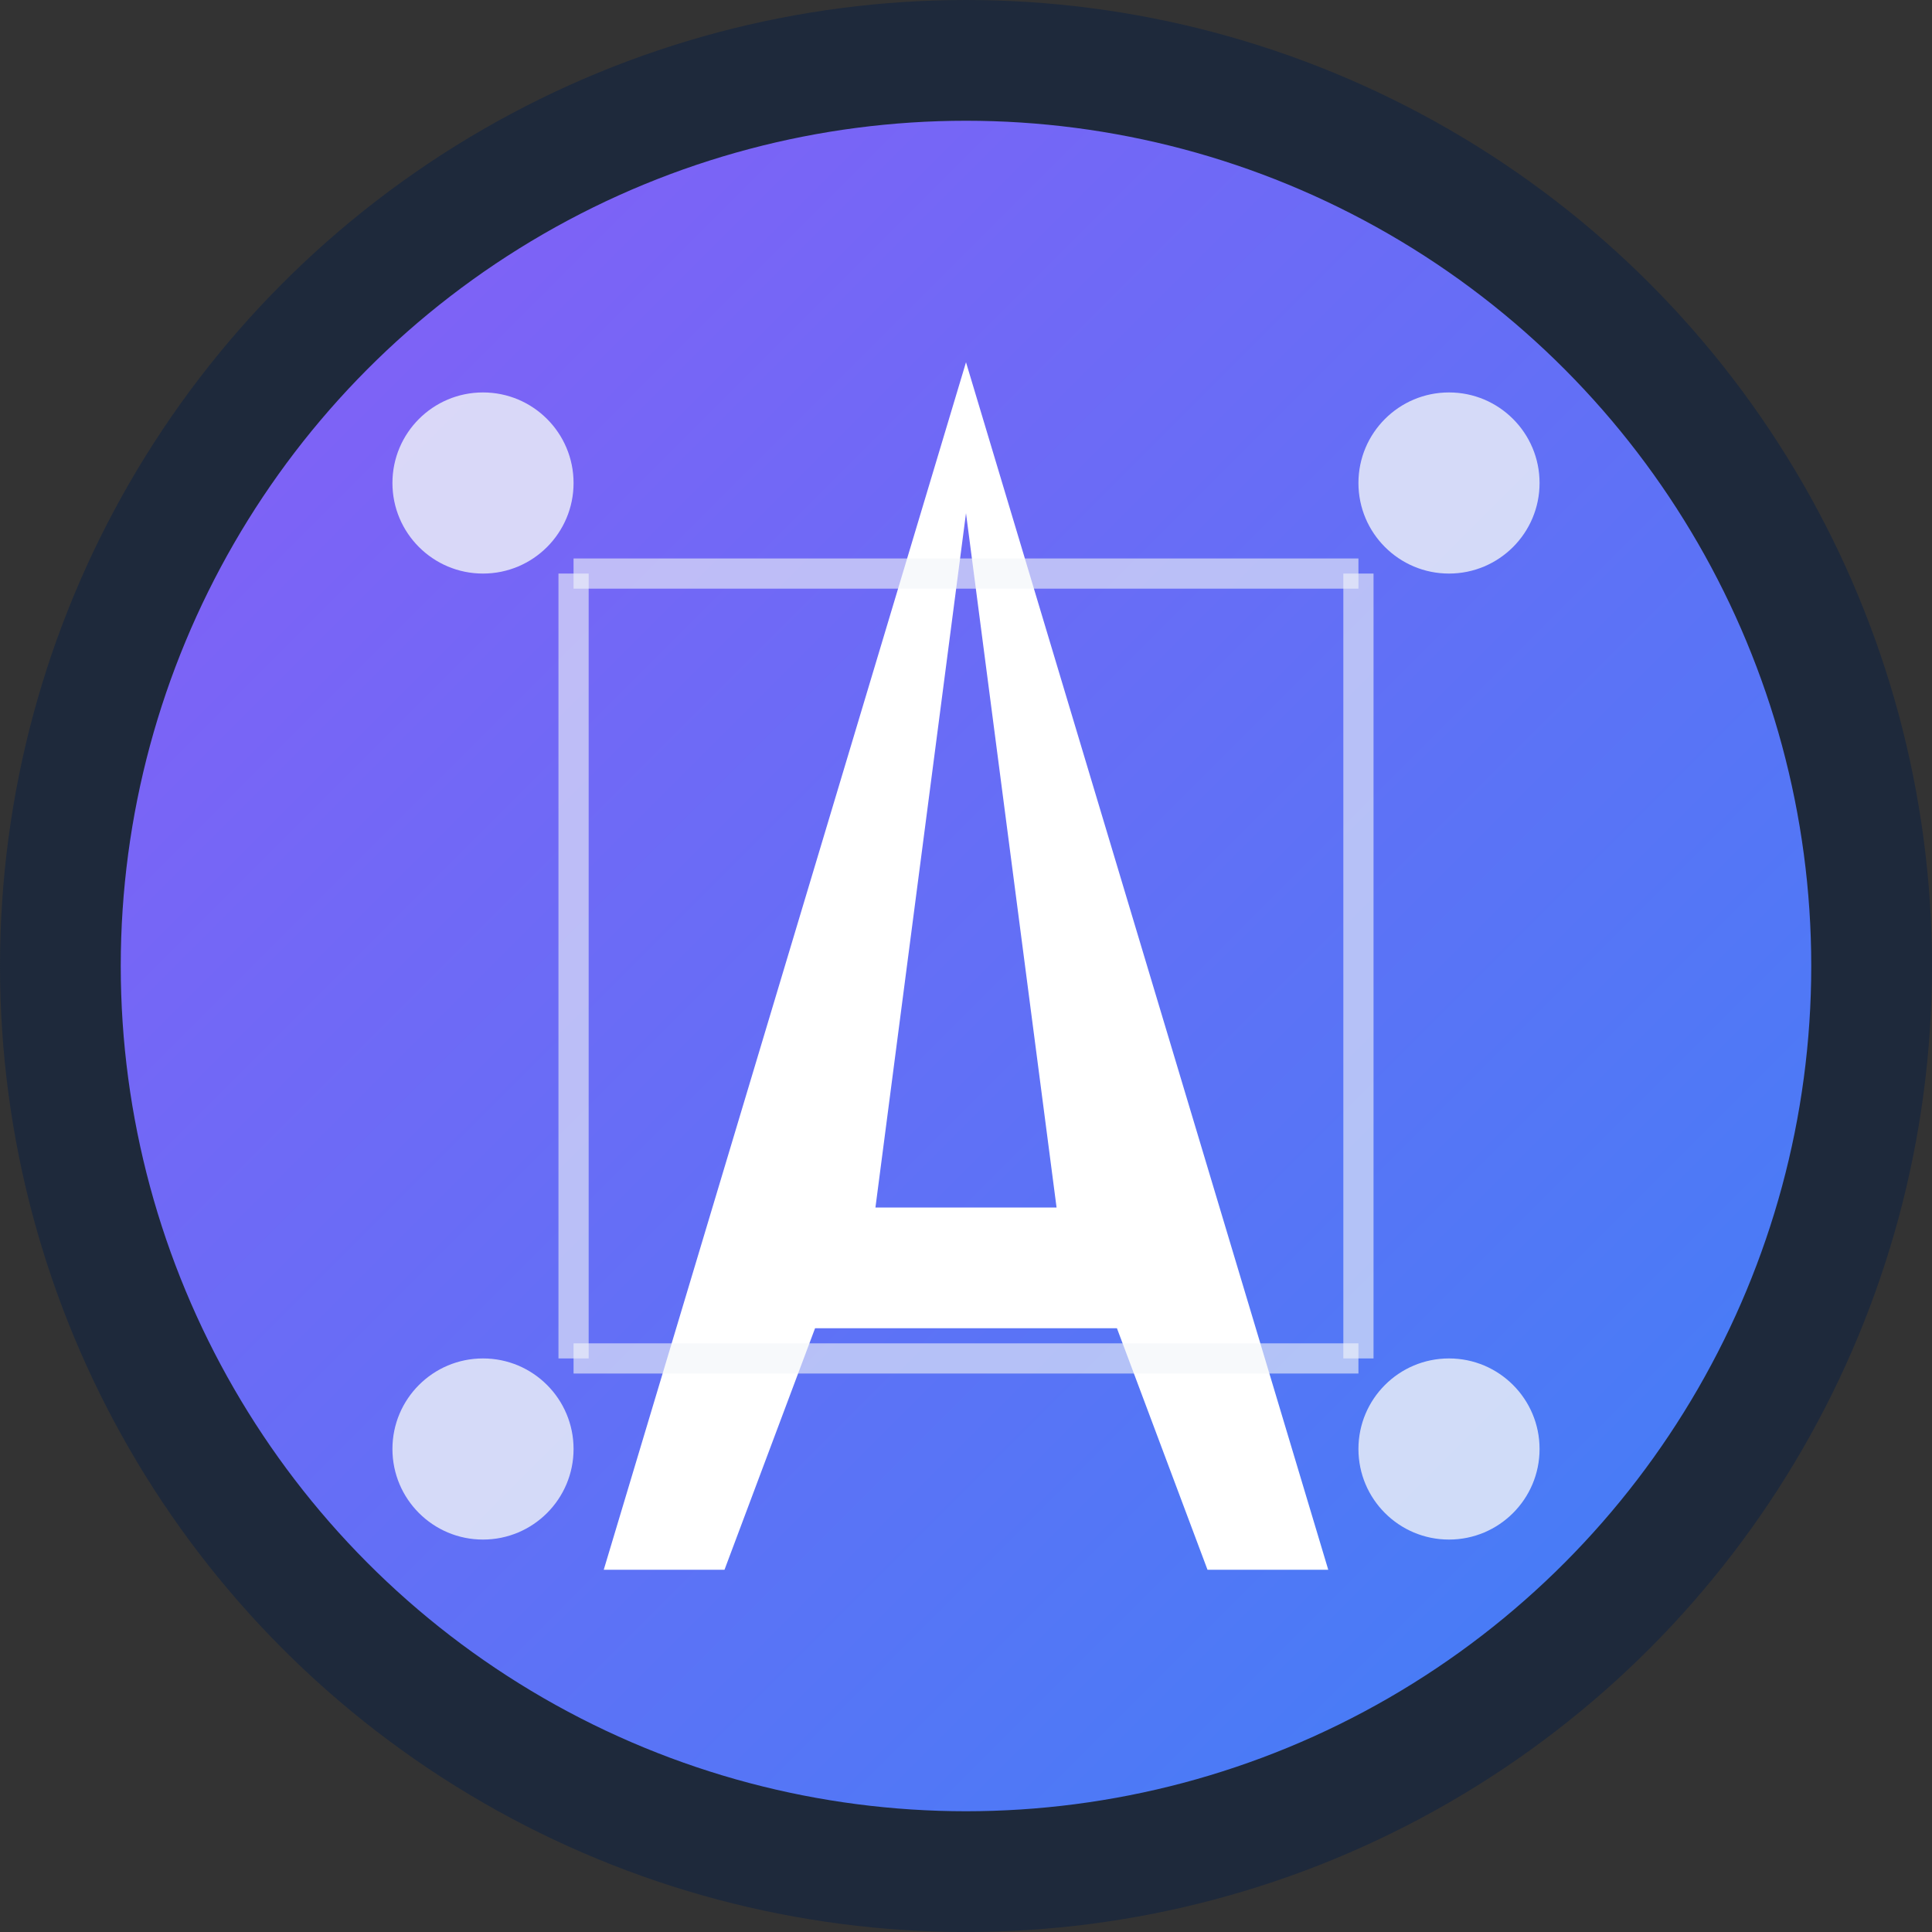
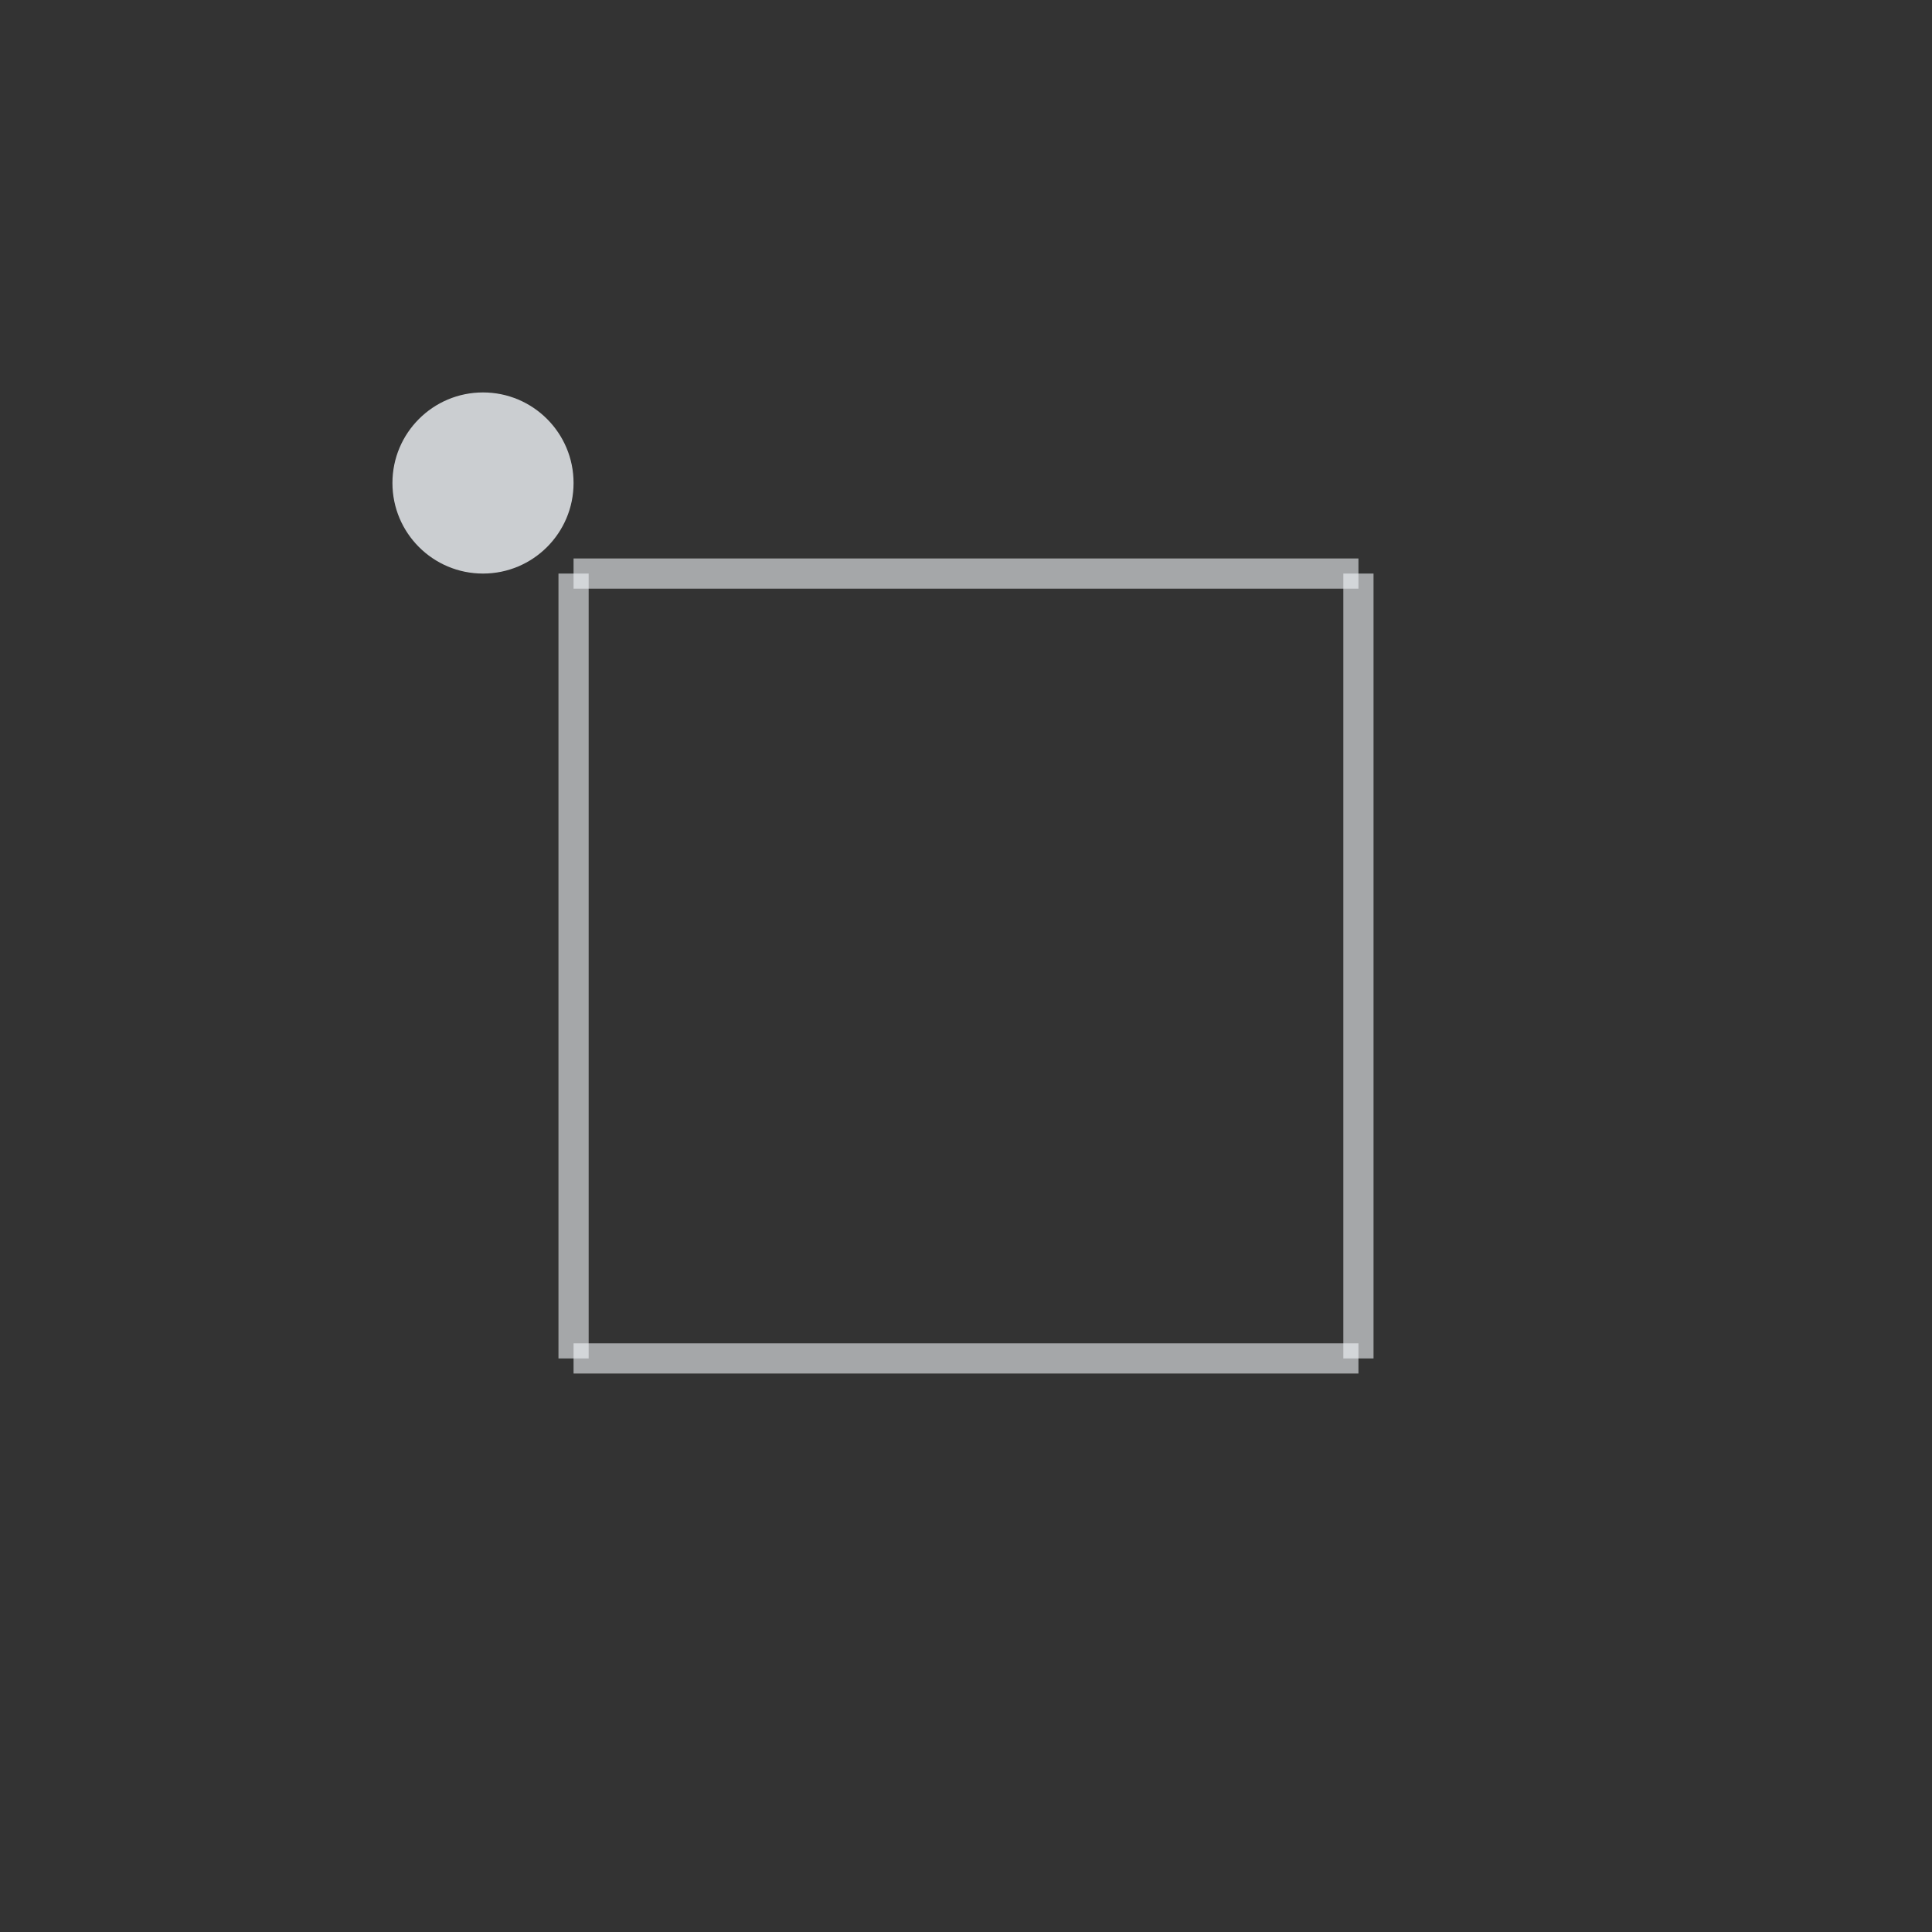
<svg xmlns="http://www.w3.org/2000/svg" width="32" height="32" viewBox="0 0 32 32" fill="none">
  <rect x="0" y="0" width="32" height="32" fill="#333333" stroke="none" />
  <defs>
    <linearGradient id="grad1" x1="0%" y1="0%" x2="100%" y2="100%">
      <stop offset="0%" style="stop-color:#8B5CF6;stop-opacity:1" />
      <stop offset="100%" style="stop-color:#3B82F6;stop-opacity:1" />
    </linearGradient>
  </defs>
-   <circle cx="16" cy="16" r="15" fill="url(#grad1)" stroke="#1E293B" stroke-width="2" />
-   <path d="M16 6 L22 26 L20 26 L18.5 22 L13.5 22 L12 26 L10 26 L16 6 Z M16 8.5 L14.5 20 L17.5 20 L16 8.5 Z" fill="white" />
  <circle cx="8" cy="8" r="1.5" fill="#F1F5F9" opacity="0.8" />
-   <circle cx="24" cy="8" r="1.5" fill="#F1F5F9" opacity="0.8" />
-   <circle cx="8" cy="24" r="1.5" fill="#F1F5F9" opacity="0.8" />
-   <circle cx="24" cy="24" r="1.5" fill="#F1F5F9" opacity="0.8" />
  <line x1="9.5" y1="9.5" x2="22.5" y2="9.5" stroke="#F1F5F9" stroke-width="0.5" opacity="0.6" />
  <line x1="9.5" y1="22.5" x2="22.5" y2="22.5" stroke="#F1F5F9" stroke-width="0.5" opacity="0.6" />
  <line x1="9.5" y1="9.5" x2="9.5" y2="22.5" stroke="#F1F5F9" stroke-width="0.5" opacity="0.6" />
  <line x1="22.5" y1="9.5" x2="22.5" y2="22.5" stroke="#F1F5F9" stroke-width="0.5" opacity="0.6" />
</svg>